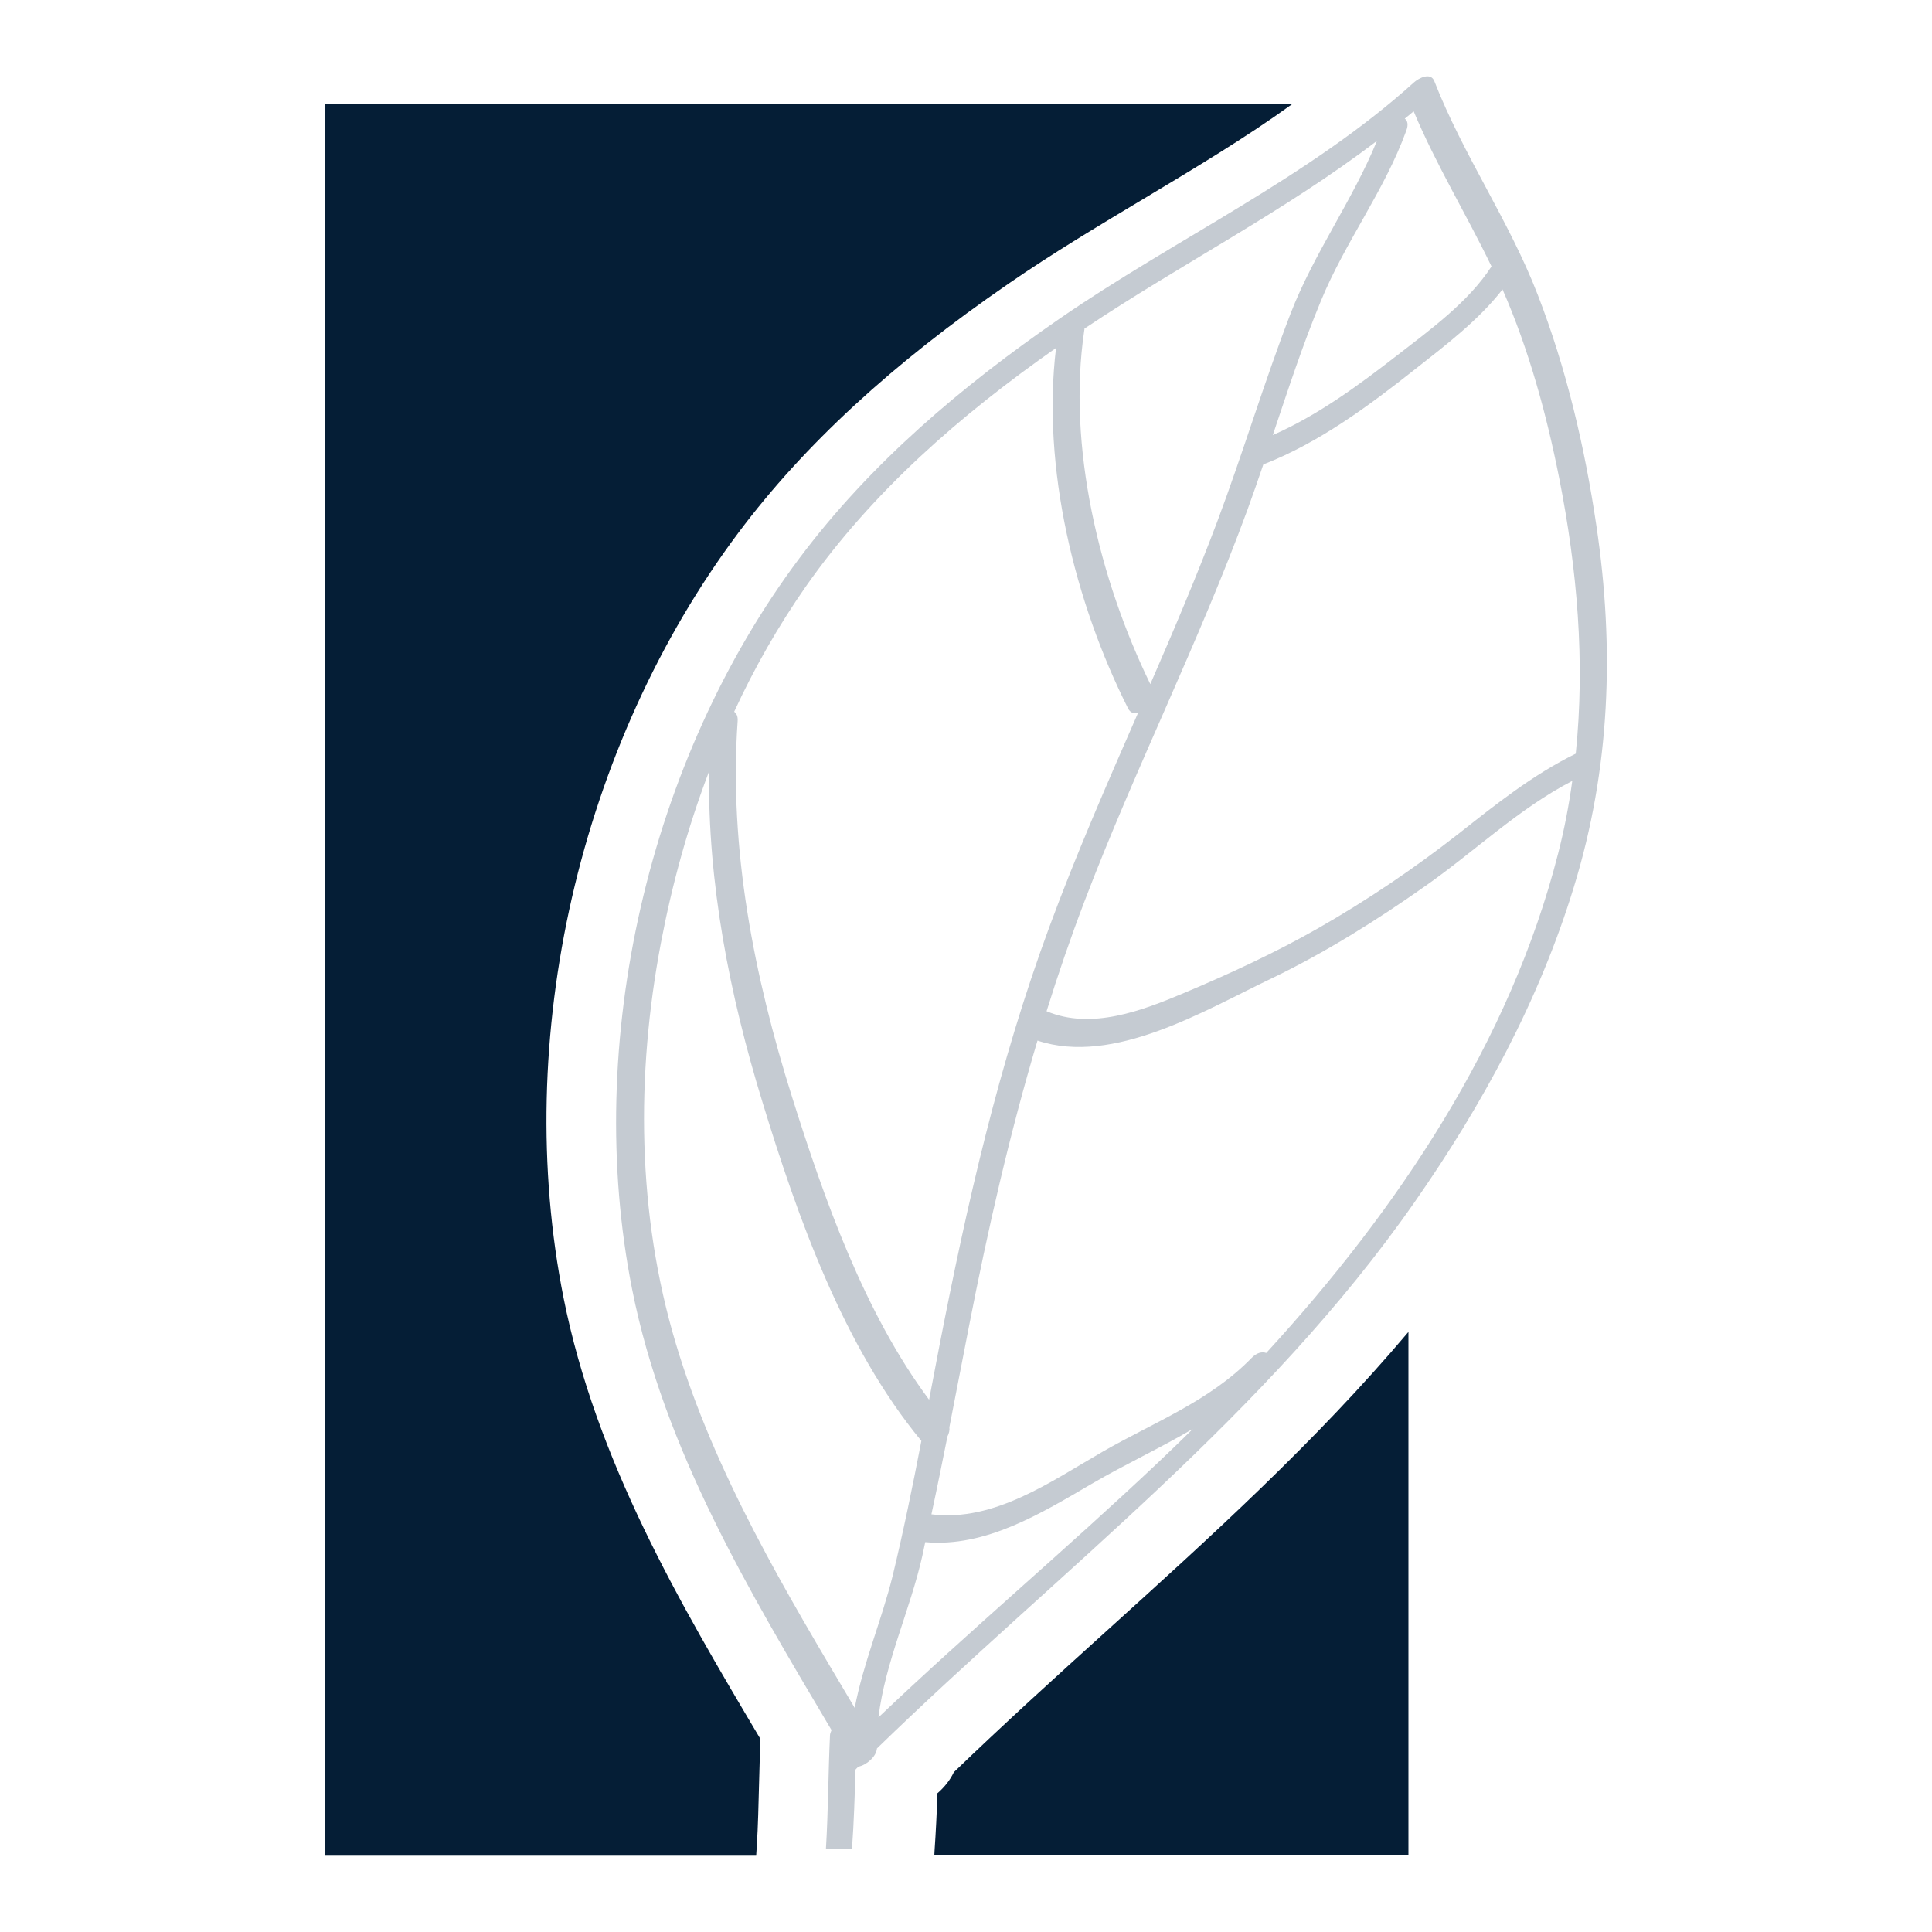
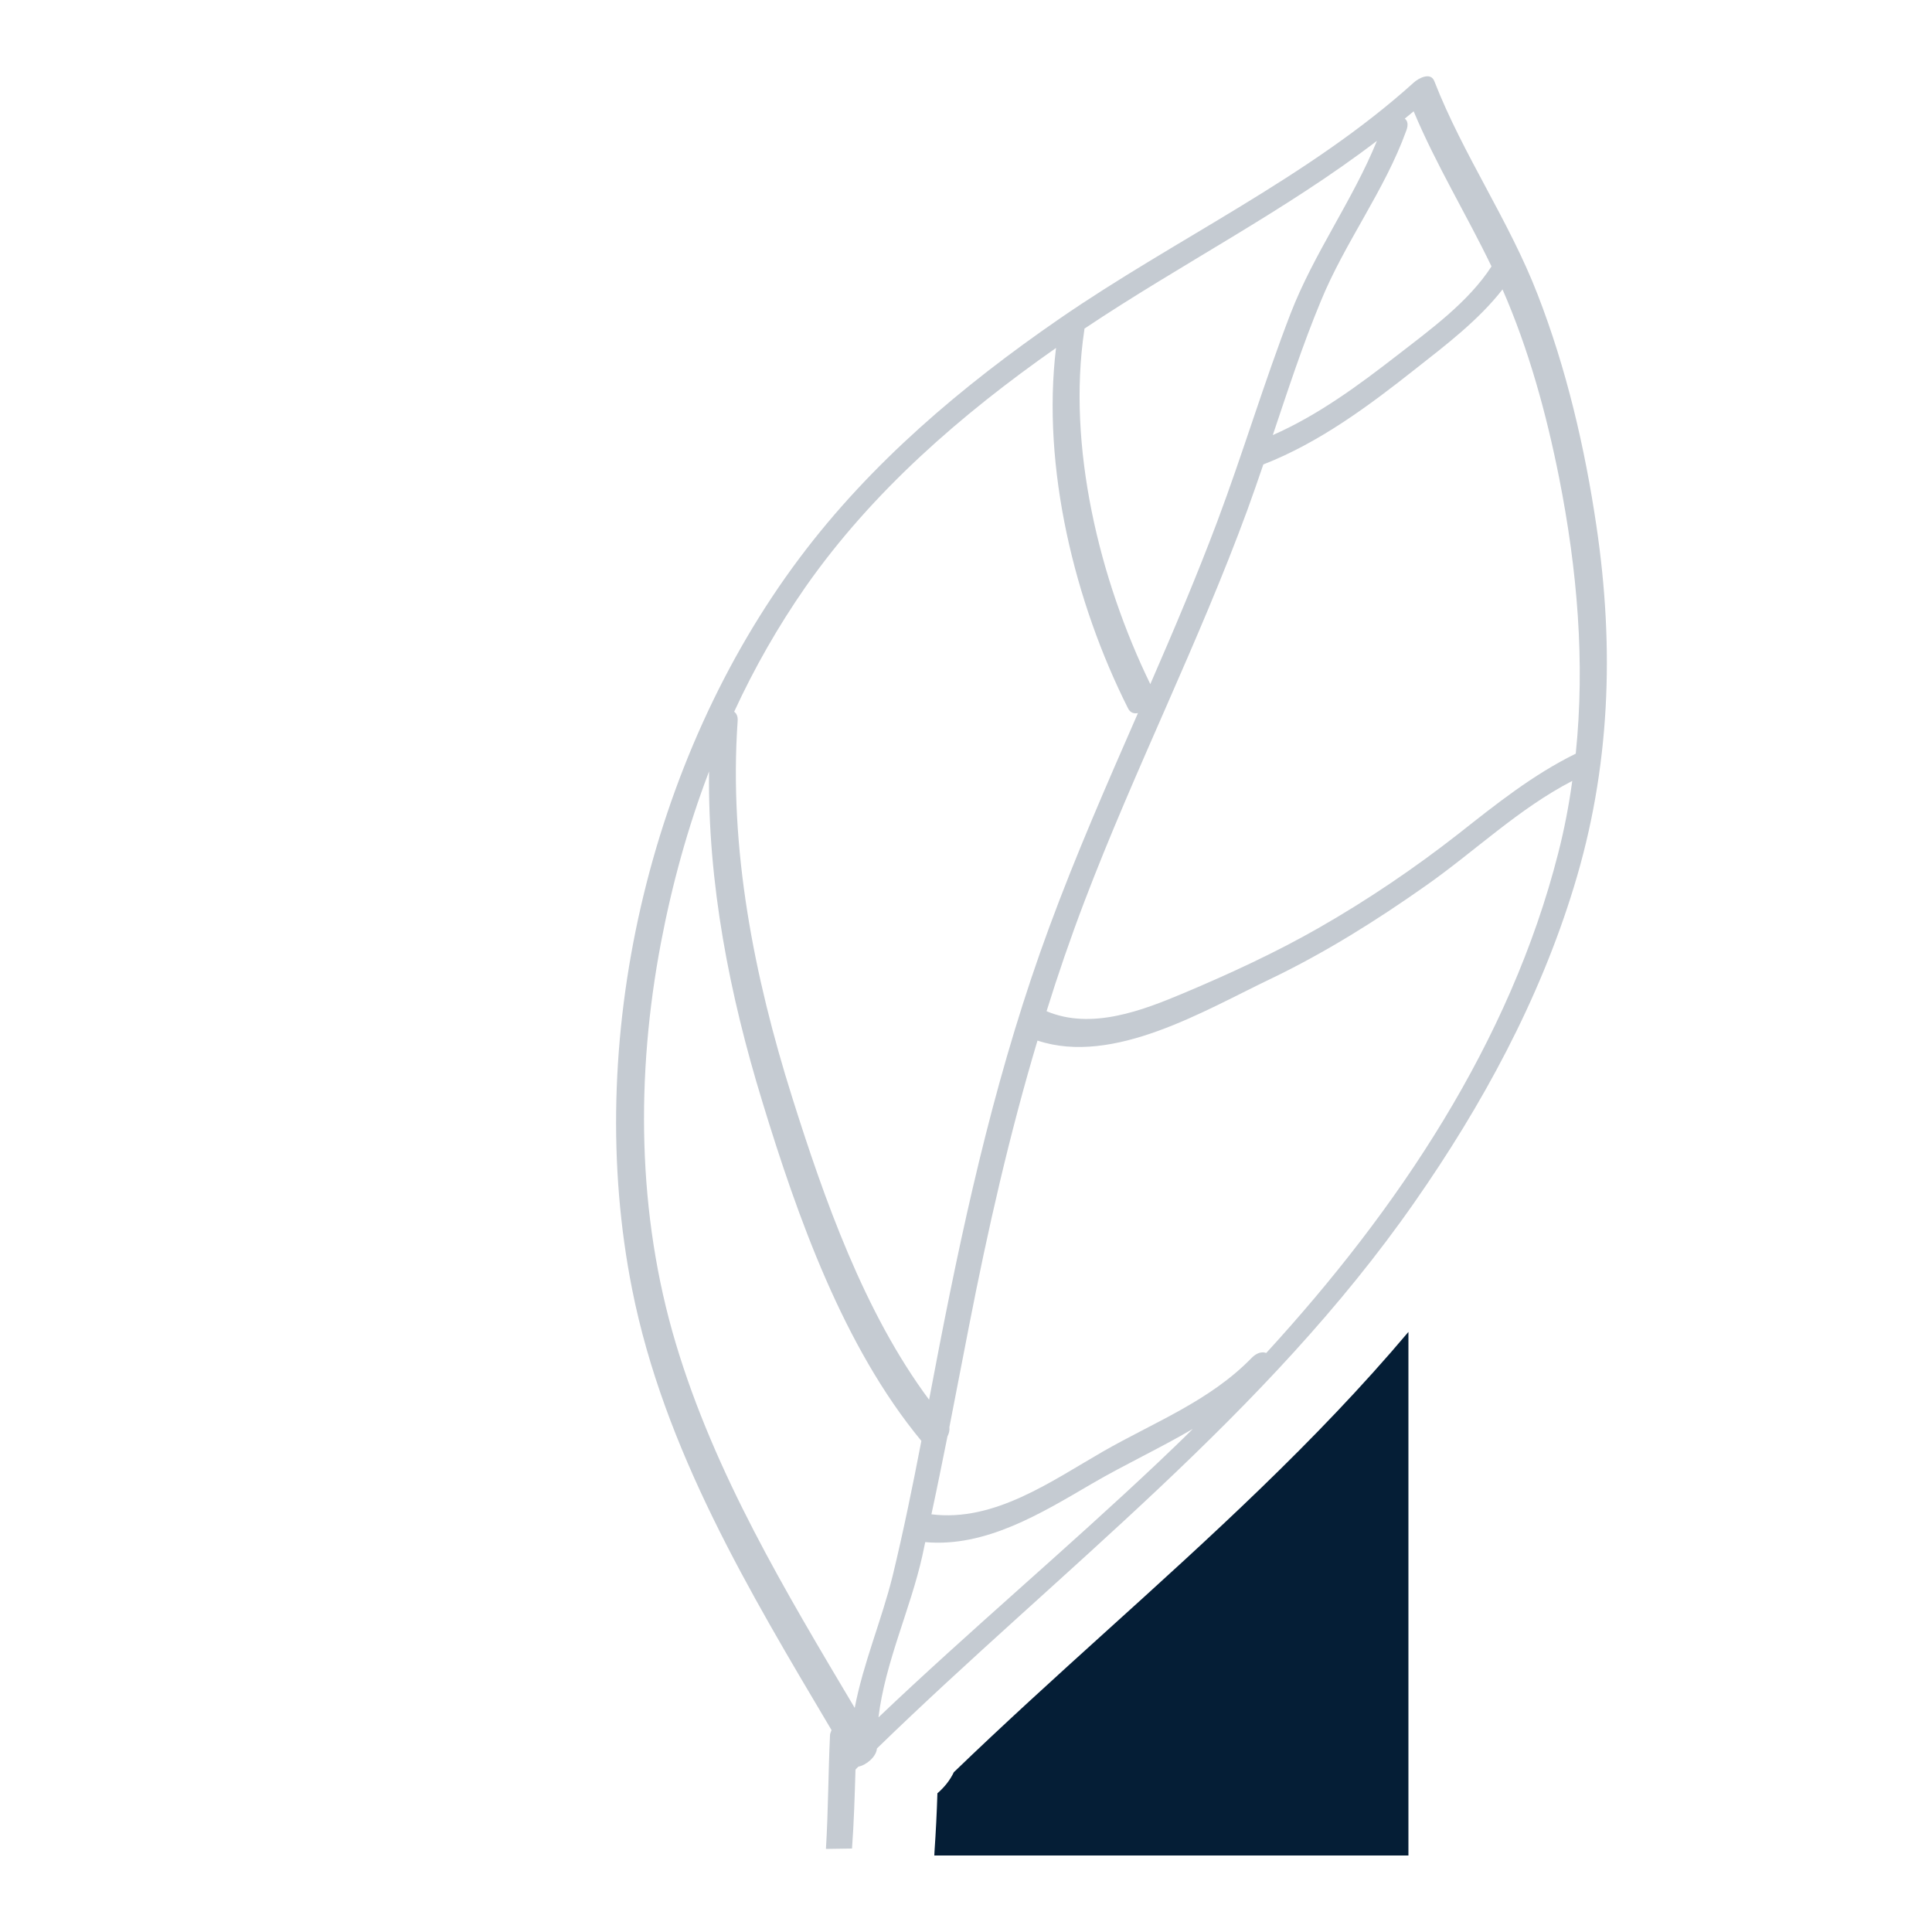
<svg xmlns="http://www.w3.org/2000/svg" version="1.1" id="Layer_1" x="0px" y="0px" viewBox="0 0 1000 1000" style="enable-background:new 0 0 1000 1000;" xml:space="preserve">
  <style type="text/css">
	.st0{fill:#3282D1;}
	.st1{fill:#C6CDD4;}
	.st2{fill:#3281D1;}
	.st3{fill:#C5CCD4;}
	.st4{fill:#3282D1;stroke:#3282D1;stroke-miterlimit:10;}
	.st5{fill:none;stroke:#C6CDD4;stroke-miterlimit:10;}
	.st6{fill:#C6CDD4;stroke:#C6CDD4;stroke-miterlimit:10;}
	.st7{clip-path:url(#SVGID_00000061440454190253522850000015217018921470553734_);}
	.st8{clip-path:url(#SVGID_00000109717943416878929520000010357621956538789543_);}
	.st9{fill:#001D38;}
	.st10{fill:#FFFFFF;}
	.st11{fill:#051E36;}
	.st12{fill:#C5CBD2;}
</style>
  <g>
    <g>
-       <path class="st11" d="M382.3,275.6c-82.6,110.2-117.3,262-90.6,396.2c16.8,84.1,59.8,157.5,101.9,228.3    c-0.3,7.6-0.5,15.3-0.7,22.7c-0.3,10.8-0.5,22.1-1.2,32.9l-0.3,4.8H168.3V53.9h500.5c-24.1,17.4-50.2,33-77.2,49.2    c-23,13.8-46.8,28-69.4,43.6C462.1,188,416.3,230.2,382.3,275.6z" />
      <path class="st11" d="M729,689.4v271H483.6l0.1-2.1c0.7-10.2,1.2-20.4,1.5-30.1c3.5-3,6.5-6.7,8.5-10.9    c25.7-24.8,52.6-49.2,78.7-72.8C625.9,796.1,680.9,746.4,729,689.4z" />
    </g>
-     <path id="XMLID_00000076576881691339006270000015176630797055911082_" class="st12" d="M826.3,272.2c-6-40.6-15.5-81.3-30.4-119.7   c-14.8-38.3-38.6-72.3-53.5-110.5c-1.9-4.9-8.2-1.5-10.6,0.7c-54.5,49.2-123.1,80.7-183.3,122.2c-50.5,34.8-97.8,74.7-134.7,124   c-78.1,104.2-112,250.8-86.6,378.5c16.5,83,60.6,156.3,103.2,228.1c-0.4,0.9-0.8,1.9-0.8,2.8c-0.9,19.3-0.9,39.1-2.1,58.7l13.5-0.2   c1-13.6,1.4-27.3,1.8-40.9c0.2-0.1,0.3-0.2,0.4-0.4c0.3-0.3,0.7-0.7,1.1-1.1c4-0.7,9.3-5.1,9.6-9.4   c95.3-92.6,201.5-172.6,278.3-282.8c34.9-50,64.5-104.4,82.4-163C833.5,397.8,835.7,335.6,826.3,272.2z M731.7,57.6   c11.6,27.7,27.3,53.3,40.3,80.3c-12,18.5-31.8,32.8-48.8,46c-20.1,15.6-41,31-64.4,41.3c7.8-23.2,15.4-46.6,24.8-69.2   c12.5-30.6,33-57.2,44.3-88.4c1.2-3.2,0.6-5.2-0.8-6.2C728.7,60.1,730.2,58.9,731.7,57.6z M561.2,171.1c0.1-0.4,0.1-0.7,0.1-1   c49.7-33.3,103.9-60.9,151.4-97.2c-12.6,30.9-32.6,58.1-44.7,89.4c-13.7,35.5-24.6,72.1-38,107.8c-10.7,28.4-22.5,56.2-34.6,84   C569,299.9,552.3,231,561.2,171.1z M417,303.7c34.6-49.4,80.5-89.2,129.6-123.6c-7.5,61.8,9.7,131.8,37.3,186.6   c1.1,2.2,3,2.8,5.1,2.4c-16,36.6-32.1,73.3-45.9,110.8c-26.2,70.9-42.6,143.3-57,217.4c-1.7,9-3.5,18.1-5.2,27.2   c-33.6-45.1-54.4-104.2-70.9-156.6c-19.7-62.5-32.8-128.8-28.2-194.6c0.2-2.5-0.6-4.1-1.8-4.9C390.4,345.8,402.8,324.1,417,303.7z    M442.4,884c-35.8-60.2-72.4-121.1-92.6-188.6c-20.1-67.1-20.7-138.9-7.7-207.4c5.7-30,13.9-59.9,24.9-88.7   c-0.7,58,10.6,115.6,27.6,171c18.2,59.6,42,126.8,82.3,175.5c-4.5,23.4-9.3,46.8-14.9,70C456.3,838.7,446.8,860.9,442.4,884z    M599.3,757.1c-47.4,44.8-97.3,86.8-144.6,131.8c3.4-28.4,16.5-55.9,22.7-83.6c0.5-2.4,1-4.7,1.5-7.1c31.3,2.8,60-14.9,86.2-30.2   c17.1-10,35.3-18.4,52.3-28.4C611.5,745.5,605.4,751.3,599.3,757.1z M806.5,441.7c-24.9,97.7-82.9,184.2-151.1,258.6   c-2.1-0.8-4.9-0.2-7.6,2.6c-21.7,22.3-50.4,33.2-76.9,48.4c-26.8,15.4-56.3,36.6-88.8,32.5c2.9-13.4,5.6-26.9,8.3-40.3   c0.8-1.6,1.2-3.2,1-4.8c3.4-17.3,6.7-34.7,10.1-52c9.8-50.3,21-99.6,35.5-148.1c39.4,13.1,86.6-15.7,120.8-32   c28.1-13.5,54.7-30.2,80.1-48.1c25.5-17.9,48.1-39.9,75.9-54.3C812.1,416.7,809.7,429.2,806.5,441.7z M815.6,390.1   c-22.2,10.9-41.2,26.1-60.6,41.4c-23,18-47.4,34.5-72.8,49c-22.1,12.6-45.7,23.5-69.2,33.4c-21.8,9.2-48.1,19.3-71.3,9.5   c5.9-19,12.4-37.9,19.6-56.8c26.1-68.5,59.2-134.1,84.4-202.8c2.8-7.7,5.5-15.5,8.2-23.4c29.2-11.4,54.8-30.5,79.2-49.8   c15.4-12.1,32.3-25,44.6-40.8c13.6,31.1,22.7,64.3,29.3,97.5C816.4,294.8,820.5,342.6,815.6,390.1z" />
+     <path id="XMLID_00000076576881691339006270000015176630797055911082_" class="st12" d="M826.3,272.2c-6-40.6-15.5-81.3-30.4-119.7   c-14.8-38.3-38.6-72.3-53.5-110.5c-1.9-4.9-8.2-1.5-10.6,0.7c-54.5,49.2-123.1,80.7-183.3,122.2c-50.5,34.8-97.8,74.7-134.7,124   c-78.1,104.2-112,250.8-86.6,378.5c16.5,83,60.6,156.3,103.2,228.1c-0.4,0.9-0.8,1.9-0.8,2.8c-0.9,19.3-0.9,39.1-2.1,58.7l13.5-0.2   c1-13.6,1.4-27.3,1.8-40.9c0.2-0.1,0.3-0.2,0.4-0.4c0.3-0.3,0.7-0.7,1.1-1.1c4-0.7,9.3-5.1,9.6-9.4   c95.3-92.6,201.5-172.6,278.3-282.8c34.9-50,64.5-104.4,82.4-163C833.5,397.8,835.7,335.6,826.3,272.2M731.7,57.6   c11.6,27.7,27.3,53.3,40.3,80.3c-12,18.5-31.8,32.8-48.8,46c-20.1,15.6-41,31-64.4,41.3c7.8-23.2,15.4-46.6,24.8-69.2   c12.5-30.6,33-57.2,44.3-88.4c1.2-3.2,0.6-5.2-0.8-6.2C728.7,60.1,730.2,58.9,731.7,57.6z M561.2,171.1c0.1-0.4,0.1-0.7,0.1-1   c49.7-33.3,103.9-60.9,151.4-97.2c-12.6,30.9-32.6,58.1-44.7,89.4c-13.7,35.5-24.6,72.1-38,107.8c-10.7,28.4-22.5,56.2-34.6,84   C569,299.9,552.3,231,561.2,171.1z M417,303.7c34.6-49.4,80.5-89.2,129.6-123.6c-7.5,61.8,9.7,131.8,37.3,186.6   c1.1,2.2,3,2.8,5.1,2.4c-16,36.6-32.1,73.3-45.9,110.8c-26.2,70.9-42.6,143.3-57,217.4c-1.7,9-3.5,18.1-5.2,27.2   c-33.6-45.1-54.4-104.2-70.9-156.6c-19.7-62.5-32.8-128.8-28.2-194.6c0.2-2.5-0.6-4.1-1.8-4.9C390.4,345.8,402.8,324.1,417,303.7z    M442.4,884c-35.8-60.2-72.4-121.1-92.6-188.6c-20.1-67.1-20.7-138.9-7.7-207.4c5.7-30,13.9-59.9,24.9-88.7   c-0.7,58,10.6,115.6,27.6,171c18.2,59.6,42,126.8,82.3,175.5c-4.5,23.4-9.3,46.8-14.9,70C456.3,838.7,446.8,860.9,442.4,884z    M599.3,757.1c-47.4,44.8-97.3,86.8-144.6,131.8c3.4-28.4,16.5-55.9,22.7-83.6c0.5-2.4,1-4.7,1.5-7.1c31.3,2.8,60-14.9,86.2-30.2   c17.1-10,35.3-18.4,52.3-28.4C611.5,745.5,605.4,751.3,599.3,757.1z M806.5,441.7c-24.9,97.7-82.9,184.2-151.1,258.6   c-2.1-0.8-4.9-0.2-7.6,2.6c-21.7,22.3-50.4,33.2-76.9,48.4c-26.8,15.4-56.3,36.6-88.8,32.5c2.9-13.4,5.6-26.9,8.3-40.3   c0.8-1.6,1.2-3.2,1-4.8c3.4-17.3,6.7-34.7,10.1-52c9.8-50.3,21-99.6,35.5-148.1c39.4,13.1,86.6-15.7,120.8-32   c28.1-13.5,54.7-30.2,80.1-48.1c25.5-17.9,48.1-39.9,75.9-54.3C812.1,416.7,809.7,429.2,806.5,441.7z M815.6,390.1   c-22.2,10.9-41.2,26.1-60.6,41.4c-23,18-47.4,34.5-72.8,49c-22.1,12.6-45.7,23.5-69.2,33.4c-21.8,9.2-48.1,19.3-71.3,9.5   c5.9-19,12.4-37.9,19.6-56.8c26.1-68.5,59.2-134.1,84.4-202.8c2.8-7.7,5.5-15.5,8.2-23.4c29.2-11.4,54.8-30.5,79.2-49.8   c15.4-12.1,32.3-25,44.6-40.8c13.6,31.1,22.7,64.3,29.3,97.5C816.4,294.8,820.5,342.6,815.6,390.1z" />
  </g>
</svg>